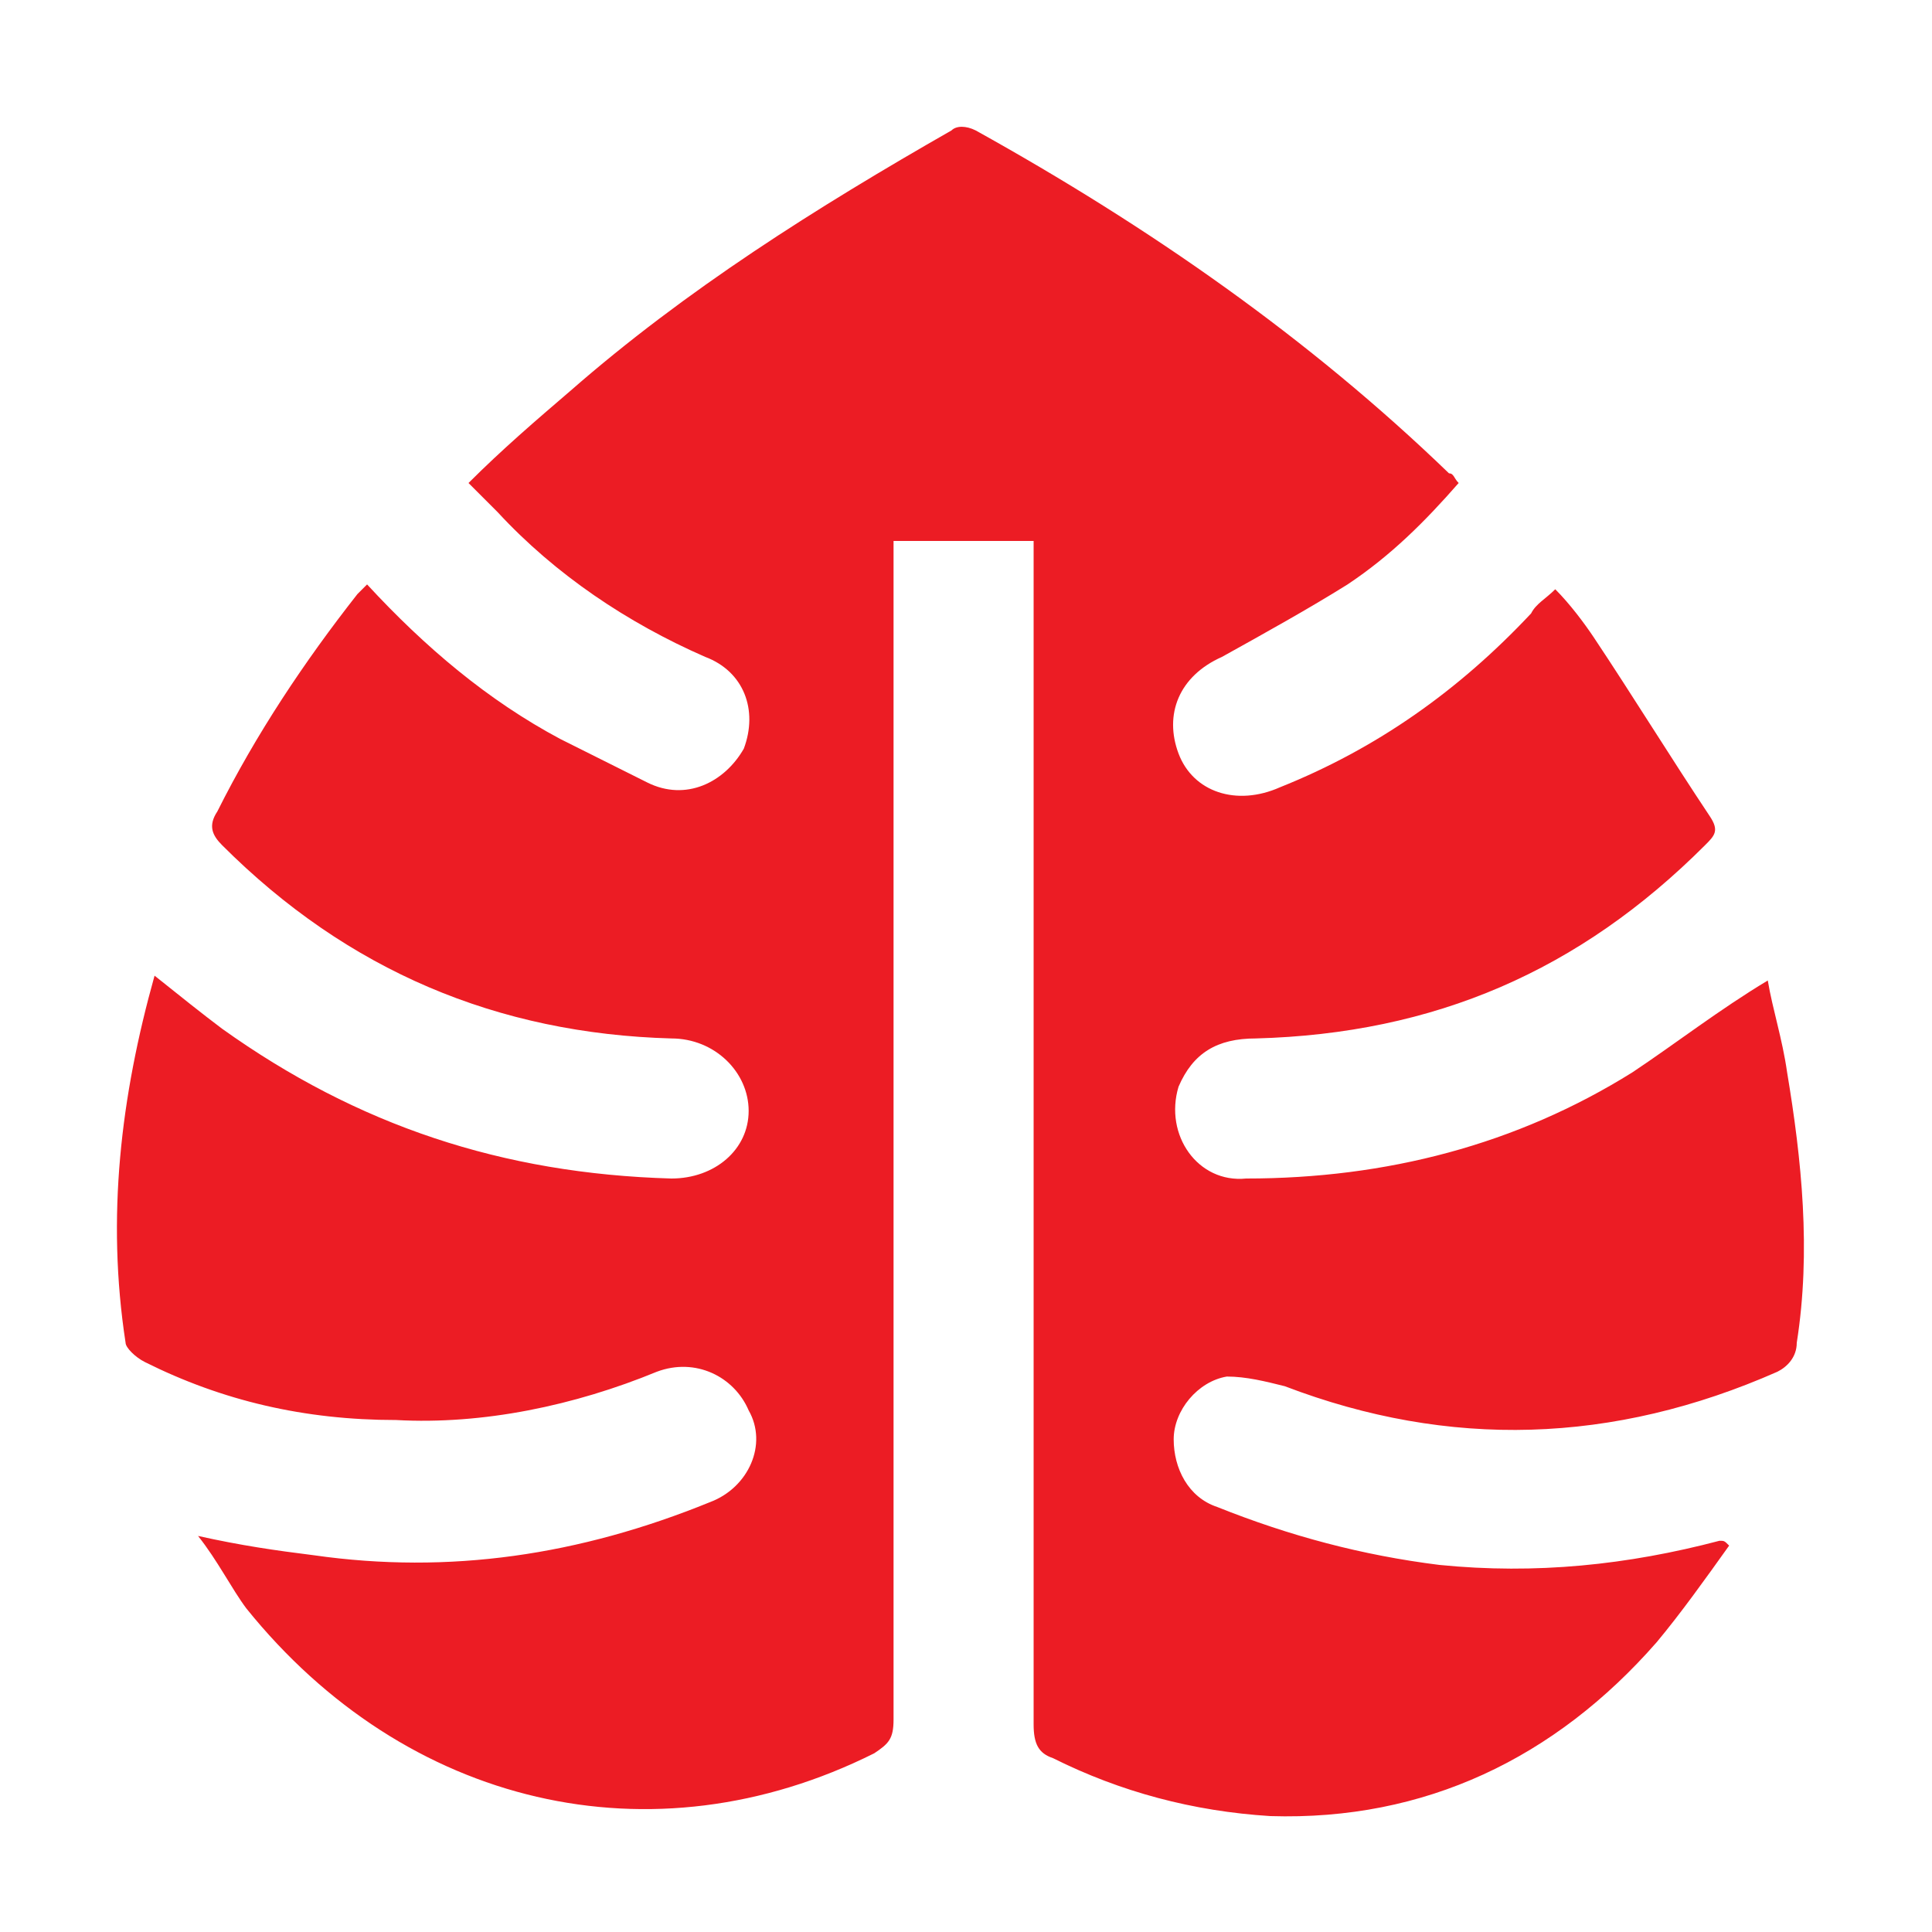
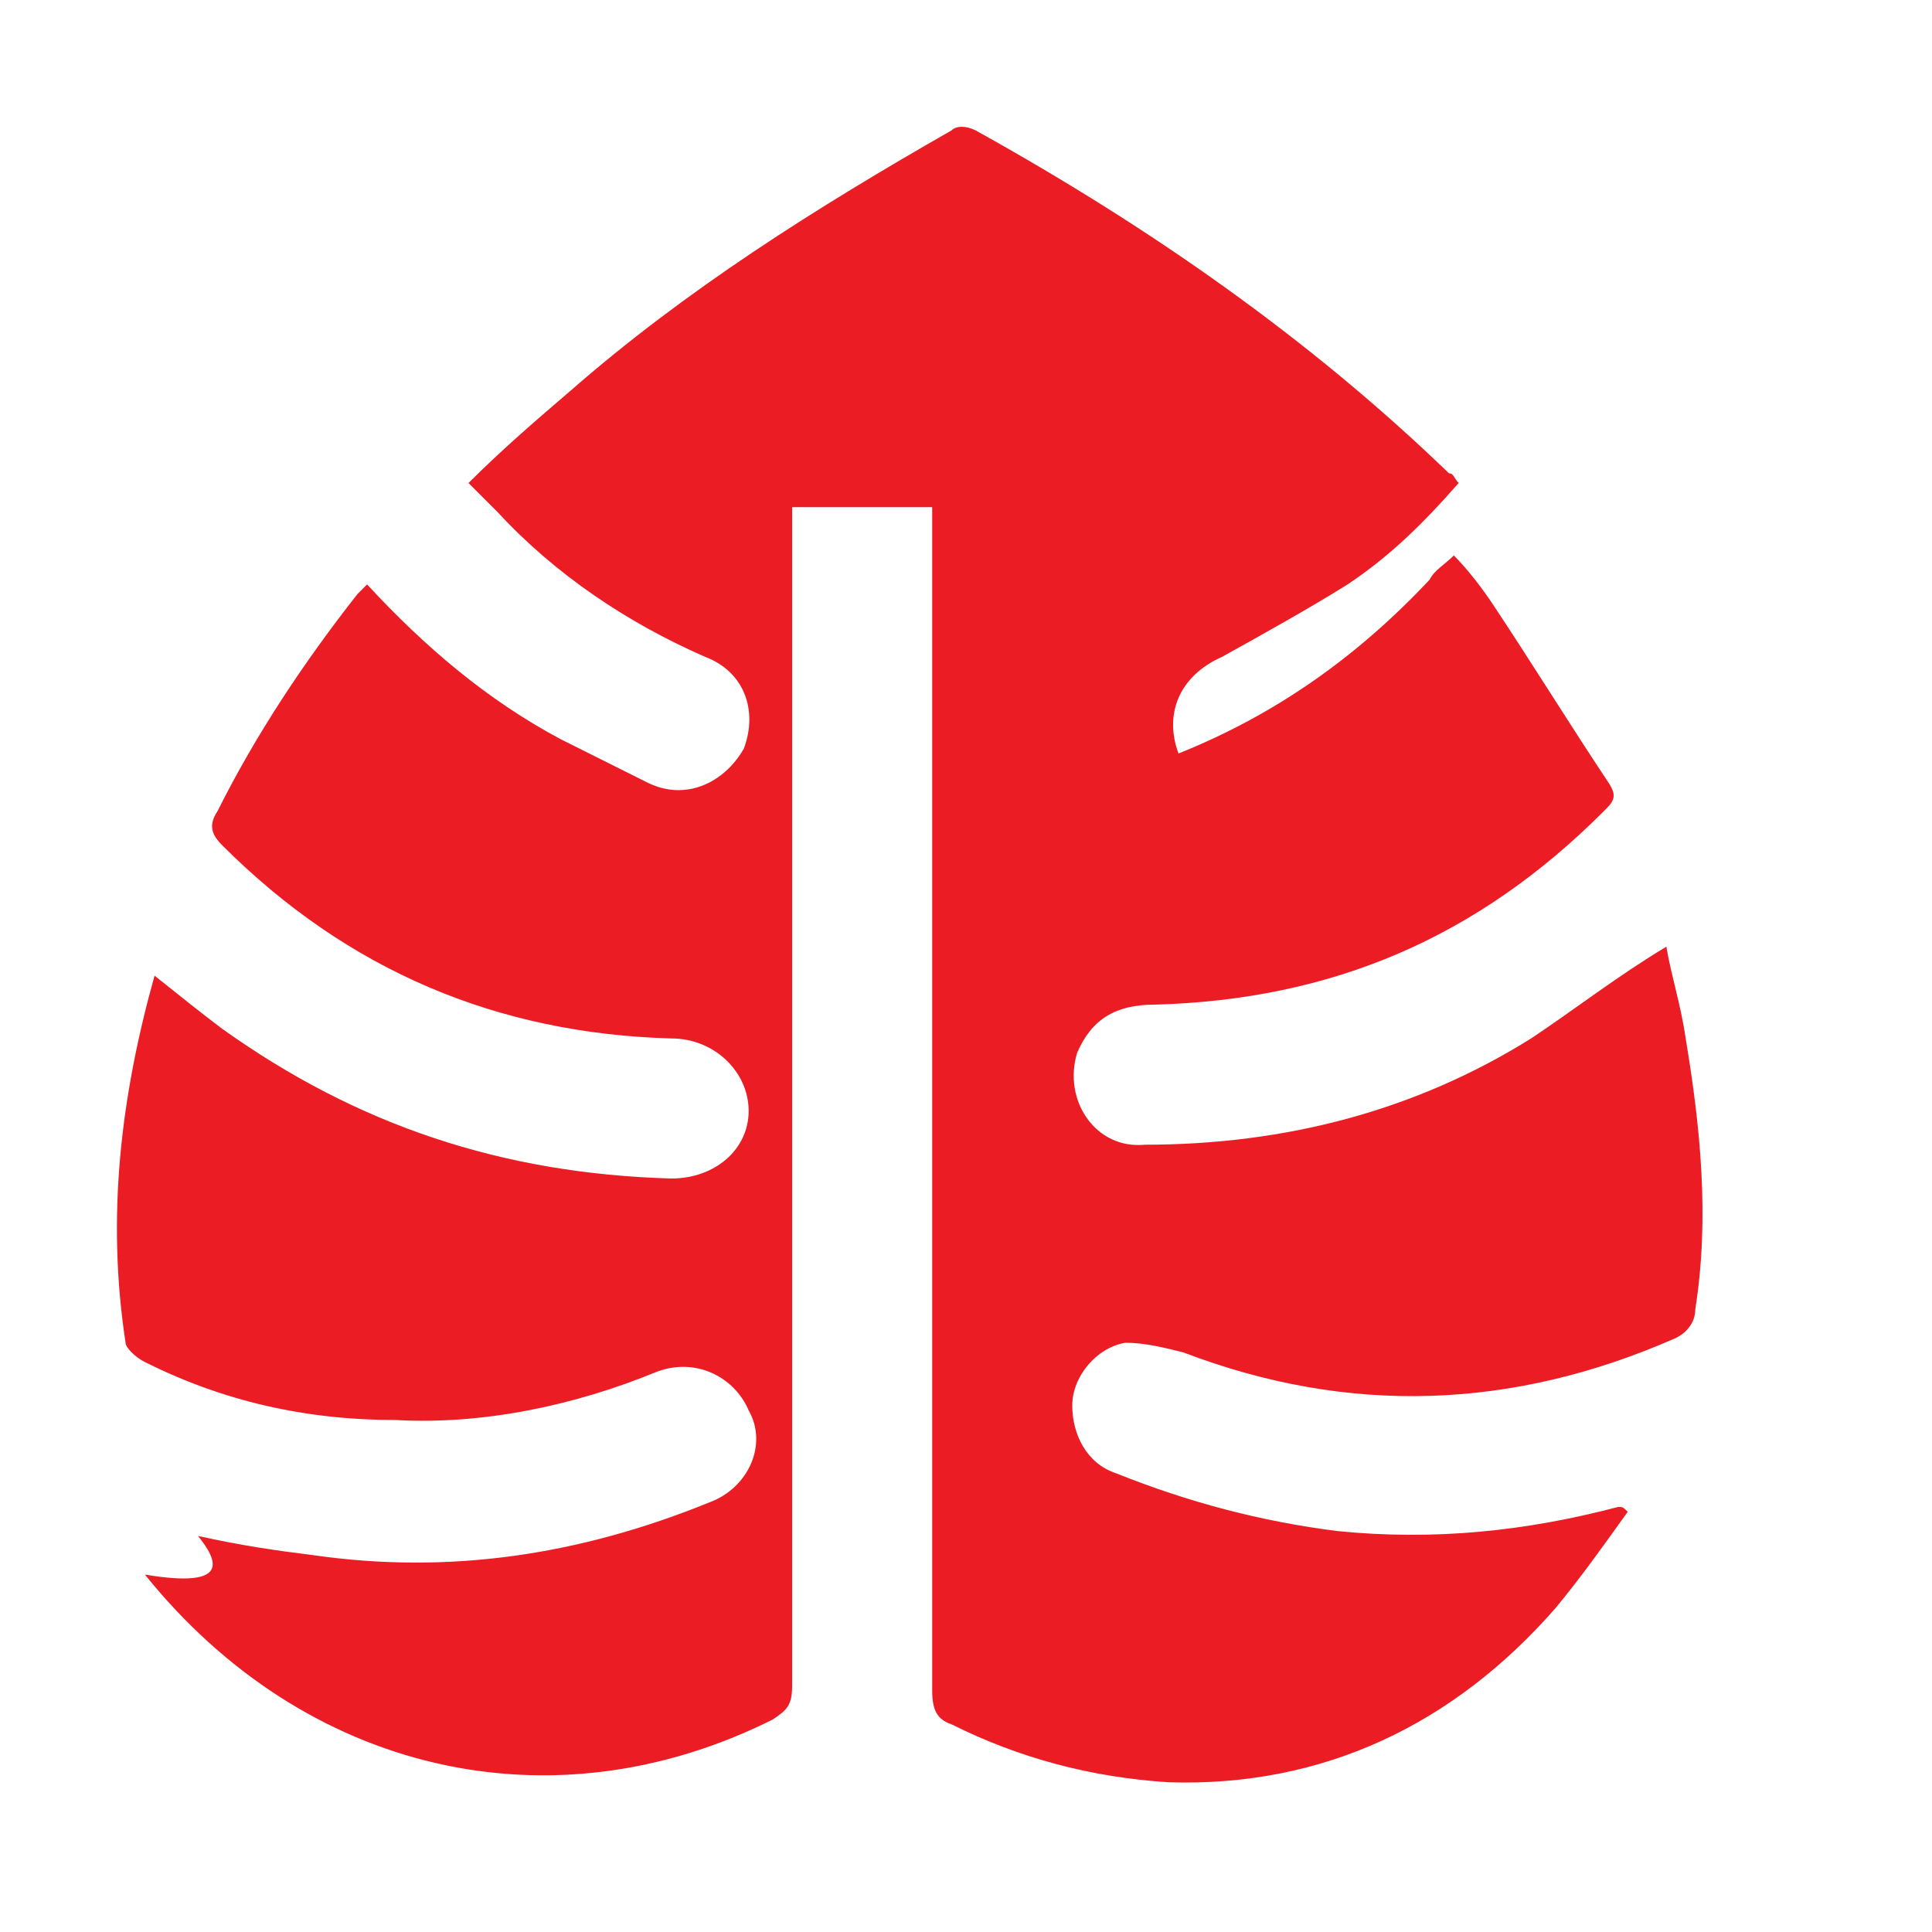
<svg xmlns="http://www.w3.org/2000/svg" version="1.1" id="Layer_1" x="0px" y="0px" viewBox="0 0 40 40" style="enable-background:new 0 0 40 40;" xml:space="preserve">
  <style type="text/css">
	.st0{fill:#EC1C24;}
</style>
  <g>
-     <path class="st0" d="M4.1,31.8c0.9,0.2,1.6,0.3,2.4,0.4c2.8,0.4,5.5,0,8.2-1.1c0.8-0.3,1.2-1.2,0.8-1.9c-0.3-0.7-1.1-1.1-1.9-0.8   c-1.7,0.7-3.6,1.1-5.4,1C6.3,29.4,4.6,29,3,28.2c-0.2-0.1-0.4-0.3-0.4-0.4c-0.4-2.6-0.1-5.1,0.6-7.6c0.5,0.4,1,0.8,1.4,1.1   c2.8,2,5.8,3,9.3,3.1c0.9,0,1.6-0.6,1.6-1.4c0-0.8-0.7-1.5-1.6-1.5c-3.6-0.1-6.7-1.4-9.3-4c-0.2-0.2-0.3-0.4-0.1-0.7   c0.8-1.6,1.8-3.1,2.9-4.5c0.1-0.1,0.1-0.1,0.2-0.2c1.2,1.3,2.5,2.4,4,3.2c0.6,0.3,1.2,0.6,1.8,0.9c0.8,0.4,1.6,0,2-0.7   c0.3-0.8,0-1.6-0.8-1.9c-1.6-0.7-3.1-1.7-4.3-3c-0.2-0.2-0.4-0.4-0.6-0.6c0.7-0.7,1.4-1.3,2.1-1.9c2.4-2.1,5.1-3.8,7.9-5.4   c0.1-0.1,0.3-0.1,0.5,0c3.6,2,6.9,4.3,9.8,7.1c0.1,0,0.1,0.1,0.2,0.2c-0.7,0.8-1.4,1.5-2.3,2.1c-0.8,0.5-1.7,1-2.6,1.5   c-0.9,0.4-1.2,1.2-0.9,2c0.3,0.8,1.2,1.1,2.1,0.7c2-0.8,3.7-2,5.2-3.6c0.1-0.2,0.3-0.3,0.5-0.5c0.3,0.3,0.6,0.7,0.8,1   c0.8,1.2,1.6,2.5,2.4,3.7c0.2,0.3,0.1,0.4-0.1,0.6c-2.6,2.6-5.6,3.9-9.3,4c-0.8,0-1.3,0.3-1.6,1c-0.3,1,0.4,2,1.4,1.9   c2.9,0,5.6-0.7,8-2.2c0.9-0.6,1.8-1.3,2.8-1.9c0.1,0.6,0.3,1.2,0.4,1.9c0.3,1.8,0.5,3.7,0.2,5.6c0,0.3-0.2,0.5-0.4,0.6   c-3.4,1.5-6.8,1.6-10.2,0.3c-0.4-0.1-0.8-0.2-1.2-0.2c-0.6,0.1-1.1,0.7-1.1,1.3c0,0.6,0.3,1.2,0.9,1.4c1.5,0.6,3,1,4.6,1.2   c2,0.2,3.9,0,5.8-0.5c0.1,0,0.1,0,0.2,0.1c-0.5,0.7-1,1.4-1.5,2c-2.1,2.4-4.8,3.7-8,3.6c-1.6-0.1-3.1-0.5-4.5-1.2   c-0.3-0.1-0.4-0.3-0.4-0.7c0-8,0-15.9,0-23.9c0-0.2,0-0.4,0-0.6c-1,0-1.9,0-2.9,0c0,0.2,0,0.4,0,0.5c0,8,0,15.9,0,23.9   c0,0.4-0.1,0.5-0.4,0.7c-4.6,2.3-9.7,1.1-13-3C4.8,32.9,4.5,32.3,4.1,31.8z" />
+     <path class="st0" d="M4.1,31.8c0.9,0.2,1.6,0.3,2.4,0.4c2.8,0.4,5.5,0,8.2-1.1c0.8-0.3,1.2-1.2,0.8-1.9c-0.3-0.7-1.1-1.1-1.9-0.8   c-1.7,0.7-3.6,1.1-5.4,1C6.3,29.4,4.6,29,3,28.2c-0.2-0.1-0.4-0.3-0.4-0.4c-0.4-2.6-0.1-5.1,0.6-7.6c0.5,0.4,1,0.8,1.4,1.1   c2.8,2,5.8,3,9.3,3.1c0.9,0,1.6-0.6,1.6-1.4c0-0.8-0.7-1.5-1.6-1.5c-3.6-0.1-6.7-1.4-9.3-4c-0.2-0.2-0.3-0.4-0.1-0.7   c0.8-1.6,1.8-3.1,2.9-4.5c0.1-0.1,0.1-0.1,0.2-0.2c1.2,1.3,2.5,2.4,4,3.2c0.6,0.3,1.2,0.6,1.8,0.9c0.8,0.4,1.6,0,2-0.7   c0.3-0.8,0-1.6-0.8-1.9c-1.6-0.7-3.1-1.7-4.3-3c-0.2-0.2-0.4-0.4-0.6-0.6c0.7-0.7,1.4-1.3,2.1-1.9c2.4-2.1,5.1-3.8,7.9-5.4   c0.1-0.1,0.3-0.1,0.5,0c3.6,2,6.9,4.3,9.8,7.1c0.1,0,0.1,0.1,0.2,0.2c-0.7,0.8-1.4,1.5-2.3,2.1c-0.8,0.5-1.7,1-2.6,1.5   c-0.9,0.4-1.2,1.2-0.9,2c2-0.8,3.7-2,5.2-3.6c0.1-0.2,0.3-0.3,0.5-0.5c0.3,0.3,0.6,0.7,0.8,1   c0.8,1.2,1.6,2.5,2.4,3.7c0.2,0.3,0.1,0.4-0.1,0.6c-2.6,2.6-5.6,3.9-9.3,4c-0.8,0-1.3,0.3-1.6,1c-0.3,1,0.4,2,1.4,1.9   c2.9,0,5.6-0.7,8-2.2c0.9-0.6,1.8-1.3,2.8-1.9c0.1,0.6,0.3,1.2,0.4,1.9c0.3,1.8,0.5,3.7,0.2,5.6c0,0.3-0.2,0.5-0.4,0.6   c-3.4,1.5-6.8,1.6-10.2,0.3c-0.4-0.1-0.8-0.2-1.2-0.2c-0.6,0.1-1.1,0.7-1.1,1.3c0,0.6,0.3,1.2,0.9,1.4c1.5,0.6,3,1,4.6,1.2   c2,0.2,3.9,0,5.8-0.5c0.1,0,0.1,0,0.2,0.1c-0.5,0.7-1,1.4-1.5,2c-2.1,2.4-4.8,3.7-8,3.6c-1.6-0.1-3.1-0.5-4.5-1.2   c-0.3-0.1-0.4-0.3-0.4-0.7c0-8,0-15.9,0-23.9c0-0.2,0-0.4,0-0.6c-1,0-1.9,0-2.9,0c0,0.2,0,0.4,0,0.5c0,8,0,15.9,0,23.9   c0,0.4-0.1,0.5-0.4,0.7c-4.6,2.3-9.7,1.1-13-3C4.8,32.9,4.5,32.3,4.1,31.8z" />
  </g>
</svg>